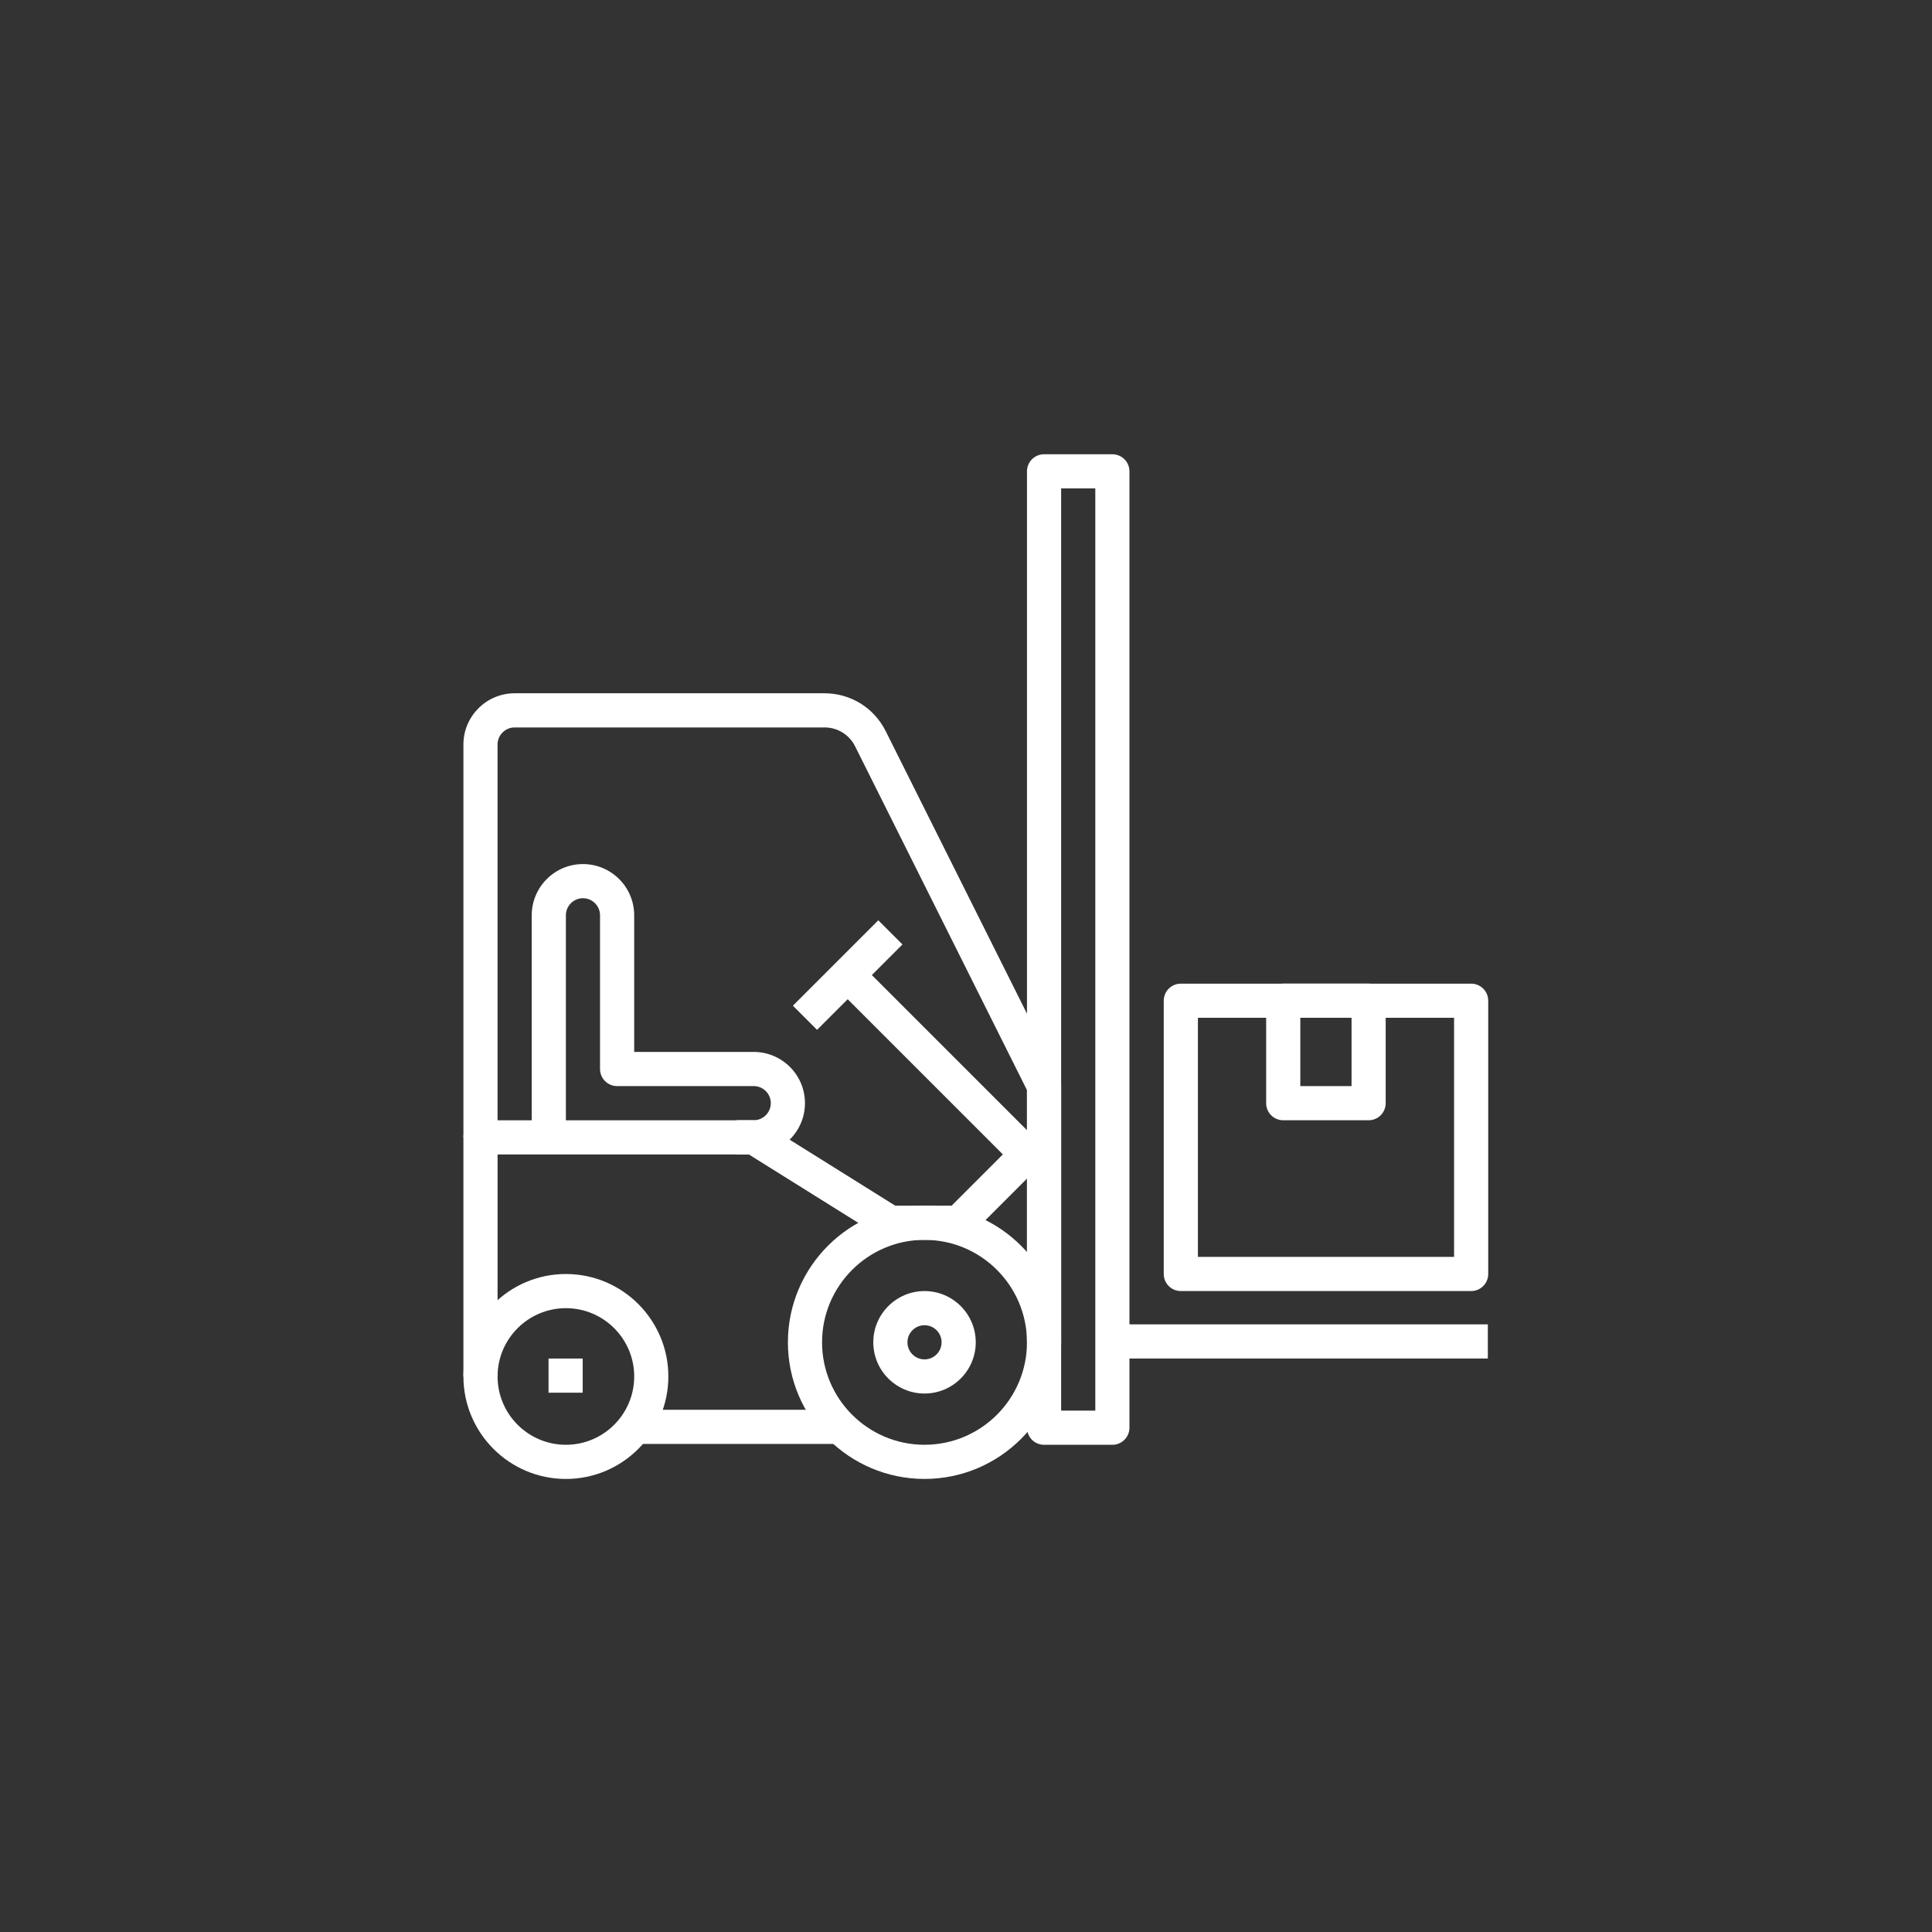
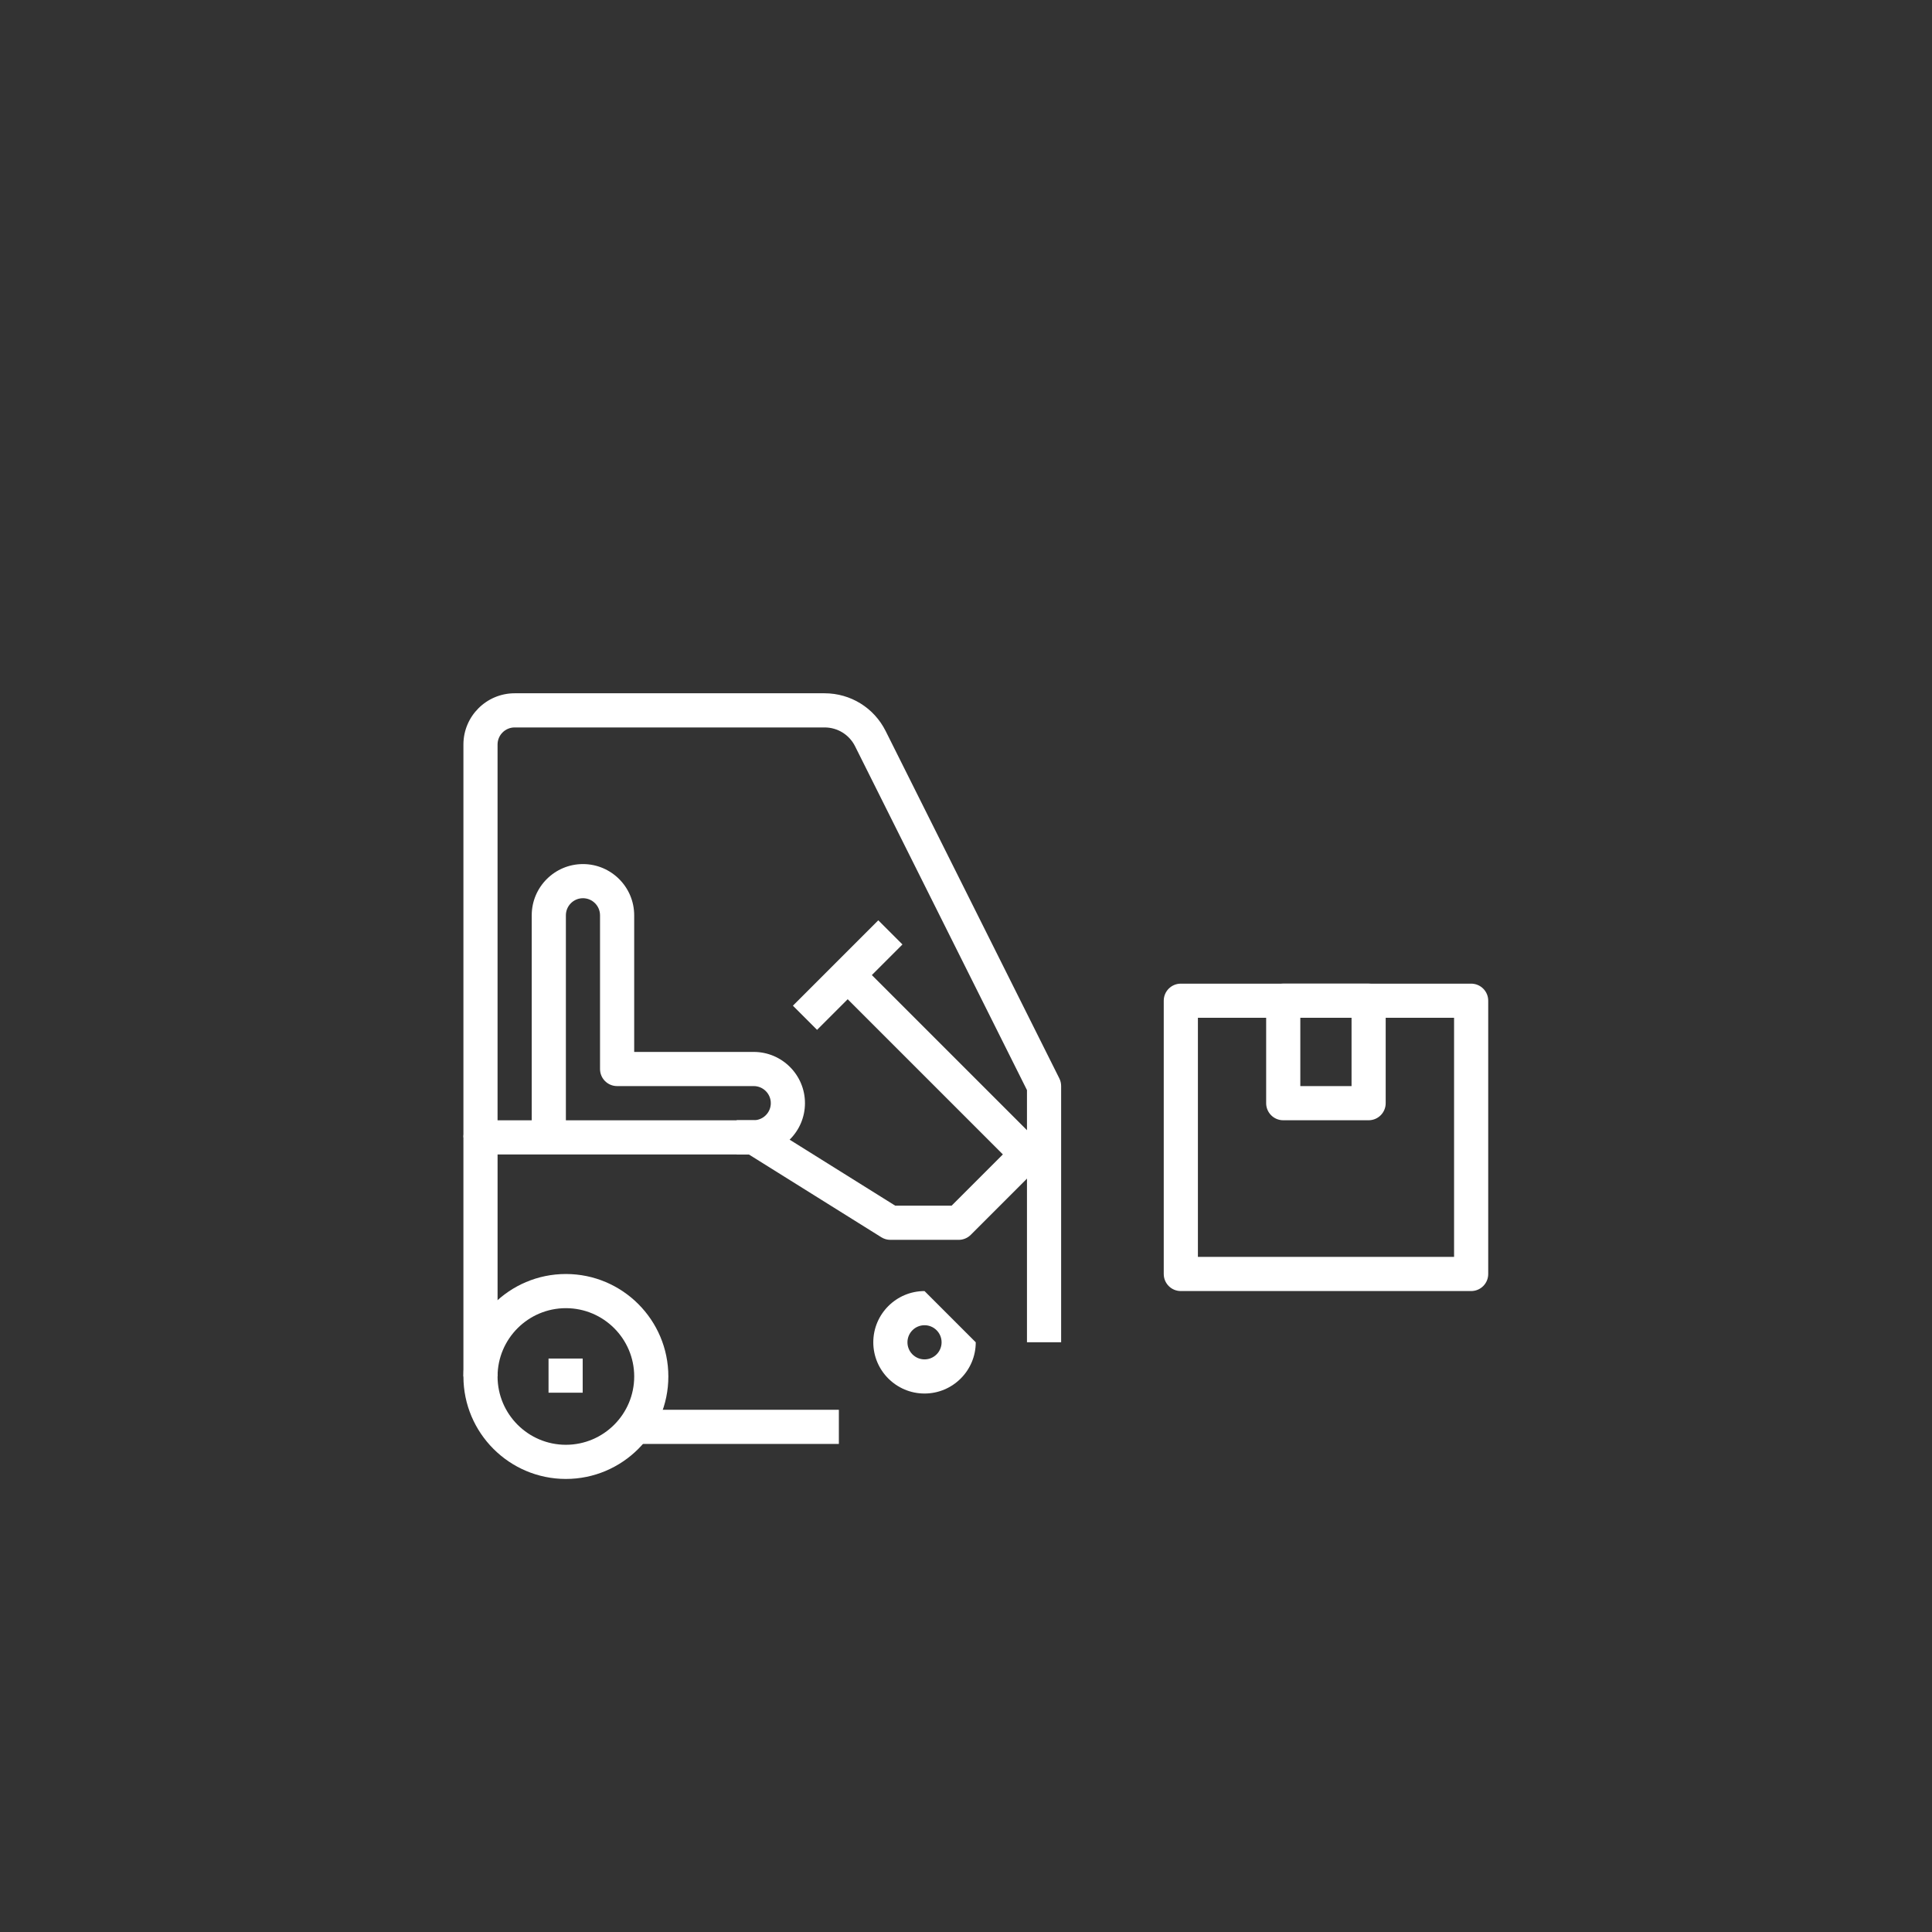
<svg xmlns="http://www.w3.org/2000/svg" xmlns:ns1="http://www.serif.com/" width="100%" height="100%" viewBox="0 0 137 137" version="1.1" xml:space="preserve" style="fill-rule:evenodd;clip-rule:evenodd;stroke-linejoin:round;stroke-miterlimit:2;">
  <rect x="0" y="0" width="137" height="137" fill="#333333" stroke="none" />
  <g transform="matrix(1,0,0,1,-8820,-474)">
    <g transform="matrix(0.878,0,0,0.878,1349.99,56.853)">
      <rect id="feature_icon_01_v2" x="8506" y="475" width="156" height="156" style="fill:none;" />
      <g id="feature_icon_01_v21" ns1:id="feature_icon_01_v2">
        <g transform="matrix(1.139,0,0,1.139,-1521.28,-70.598)">
          <g transform="matrix(1.424,0,0,1.424,8870.88,583.98)">
-             <path d="M0,-13.606C-3.751,-13.606 -6.803,-10.554 -6.803,-6.803C-6.803,-3.052 -3.751,0 0,0C3.751,0 6.803,-3.052 6.803,-6.803C6.803,-10.554 3.751,-13.606 0,-13.606M0,-1.701C-2.814,-1.701 -5.102,-3.989 -5.102,-6.803C-5.102,-9.617 -2.814,-11.905 0,-11.905C2.814,-11.905 5.102,-9.617 5.102,-6.803C5.102,-3.989 2.814,-1.701 0,-1.701" style="fill:white;fill-rule:nonzero;" />
-           </g>
+             </g>
          <g transform="matrix(1.424,0,0,1.424,8845.45,583.981)">
            <path d="M0,-10.205C-2.814,-10.205 -5.102,-7.917 -5.102,-5.103C-5.102,-2.289 -2.814,0 0,0C2.814,0 5.102,-2.289 5.102,-5.103C5.102,-7.917 2.814,-10.205 0,-10.205M0,-1.701C-1.876,-1.701 -3.402,-3.227 -3.402,-5.103C-3.402,-6.979 -1.876,-8.504 0,-8.504C1.876,-8.504 3.402,-6.979 3.402,-5.103C3.402,-3.227 1.876,-1.701 0,-1.701" style="fill:white;fill-rule:nonzero;" />
          </g>
          <g transform="matrix(1.424,0,0,1.424,8909.64,570.658)">
            <path d="M0,-15.307L-14.457,-15.307C-14.927,-15.307 -15.307,-14.927 -15.307,-14.457L-15.307,-0.85C-15.307,-0.38 -14.927,0 -14.457,0L0,0C0.47,0 0.85,-0.38 0.85,-0.85L0.85,-14.457C0.85,-14.927 0.47,-15.307 0,-15.307M-0.85,-1.701L-13.606,-1.701L-13.606,-13.607L-0.85,-13.607L-0.85,-1.701Z" style="fill:white;fill-rule:nonzero;" />
          </g>
          <g transform="matrix(1.424,0,0,1.424,8902.37,558.547)">
            <path d="M0,-6.803L-4.252,-6.803C-4.722,-6.803 -5.102,-6.423 -5.102,-5.953L-5.102,-0.85C-5.102,-0.38 -4.722,0 -4.252,0L0,0C0.47,0 0.85,-0.38 0.85,-0.85L0.85,-5.953C0.85,-6.423 0.47,-6.803 0,-6.803M-0.85,-1.701L-3.401,-1.701L-3.401,-5.103L-0.85,-5.103L-0.85,-1.701Z" style="fill:white;fill-rule:nonzero;" />
          </g>
          <g transform="matrix(1.424,0,0,1.424,8715.06,150.81)">
            <rect x="94.954" y="300.749" width="10.205" height="1.701" style="fill:white;" />
          </g>
          <g transform="matrix(1.424,0,0,1.424,8878.5,576.36)">
            <path d="M0,-12.258L-4.003,-8.255L-6.808,-8.255L-13.405,-12.378C-13.54,-12.462 -13.695,-12.507 -13.855,-12.507L-27.462,-12.507C-27.931,-12.507 -28.312,-12.127 -28.312,-11.657L-28.312,0.249L-26.611,0.249L-26.611,-10.806L-14.099,-10.806L-7.503,-6.684C-7.368,-6.599 -7.212,-6.554 -7.052,-6.554L-3.651,-6.554C-3.425,-6.554 -3.209,-6.644 -3.049,-6.803L1.203,-11.055L0,-12.258Z" style="fill:white;fill-rule:nonzero;" />
          </g>
          <g transform="matrix(1.424,0,0,1.424,8880.44,546.978)">
            <path d="M0,6.041L-8.648,-11.255C-9.228,-12.414 -10.392,-13.135 -11.689,-13.137L-27.123,-13.137C-28.53,-13.137 -29.674,-11.992 -29.674,-10.586L-29.674,8.973L-27.974,8.973L-27.974,-10.586C-27.974,-11.054 -27.592,-11.436 -27.123,-11.436L-11.689,-11.436C-11.042,-11.435 -10.459,-11.075 -10.17,-10.495L-1.612,6.623L-1.612,19.178L0.089,19.178L0.089,6.422C0.089,6.29 0.059,6.159 0,6.041" style="fill:white;fill-rule:nonzero;" />
          </g>
          <g transform="matrix(1.424,0,0,1.424,8870.88,577.924)">
-             <path d="M0,-5.102C-1.407,-5.102 -2.551,-3.957 -2.551,-2.551C-2.551,-1.144 -1.407,0 0,0C1.407,0 2.551,-1.144 2.551,-2.551C2.551,-3.957 1.407,-5.102 0,-5.102M0,-1.7C-0.469,-1.7 -0.85,-2.081 -0.85,-2.551C-0.85,-3.02 -0.469,-3.401 0,-3.401C0.469,-3.401 0.85,-3.02 0.85,-2.551C0.85,-2.081 0.469,-1.7 0,-1.7" style="fill:white;fill-rule:nonzero;" />
+             <path d="M0,-5.102C-1.407,-5.102 -2.551,-3.957 -2.551,-2.551C-2.551,-1.144 -1.407,0 0,0C1.407,0 2.551,-1.144 2.551,-2.551M0,-1.7C-0.469,-1.7 -0.85,-2.081 -0.85,-2.551C-0.85,-3.02 -0.469,-3.401 0,-3.401C0.469,-3.401 0.85,-3.02 0.85,-2.551C0.85,-2.081 0.469,-1.7 0,-1.7" style="fill:white;fill-rule:nonzero;" />
          </g>
          <g transform="matrix(1.424,0,0,1.424,8858.77,547.647)">
            <path d="M0,4.252L-5.953,4.252L-5.953,-2.551C-5.953,-3.958 -7.097,-5.102 -8.504,-5.102C-9.911,-5.102 -11.055,-3.958 -11.055,-2.551L-11.055,8.504L-9.354,8.504L-9.354,-2.551C-9.354,-3.02 -8.973,-3.402 -8.504,-3.402C-8.035,-3.402 -7.654,-3.02 -7.654,-2.551L-7.654,5.102C-7.654,5.573 -7.273,5.953 -6.803,5.953L0,5.953C0.468,5.953 0.85,6.334 0.85,6.803C0.85,7.272 0.468,7.653 0,7.653L-0.85,7.653L-0.85,9.354L0,9.354C1.406,9.354 2.551,8.21 2.551,6.803C2.551,5.397 1.407,4.252 0,4.252" style="fill:white;fill-rule:nonzero;" />
          </g>
          <g transform="matrix(1.007,-1.007,-1.007,-1.007,8864.22,552.534)">
            <rect x="-0.279" y="0.674" width="6.013" height="1.701" style="fill:white;" />
          </g>
          <g transform="matrix(1.007,-1.007,-1.007,-1.007,8863.53,556.123)">
            <rect x="4.002" y="-9.662" width="1.701" height="12.024" style="fill:white;" />
          </g>
          <g transform="matrix(1.424,0,0,1.424,8884.2,581.559)">
-             <path d="M0,-49.323L-3.402,-49.323C-3.872,-49.323 -4.252,-48.942 -4.252,-48.473L-4.252,-0.851C-4.252,-0.38 -3.872,0 -3.402,0L0,0C0.47,0 0.85,-0.38 0.85,-0.851L0.85,-48.473C0.85,-48.942 0.47,-49.323 0,-49.323M-0.85,-1.701L-2.551,-1.701L-2.551,-47.622L-0.85,-47.622L-0.85,-1.701Z" style="fill:white;fill-rule:nonzero;" />
-           </g>
+             </g>
          <g transform="matrix(1.424,0,0,1.424,8715.06,138.698)">
-             <rect x="118.765" y="305.001" width="18.709" height="1.701" style="fill:white;" />
-           </g>
+             </g>
          <g transform="matrix(1.424,0,0,1.424,8715.06,143.544)">
            <rect x="90.702" y="303.3" width="1.701" height="1.701" style="fill:white;" />
          </g>
        </g>
      </g>
    </g>
  </g>
</svg>